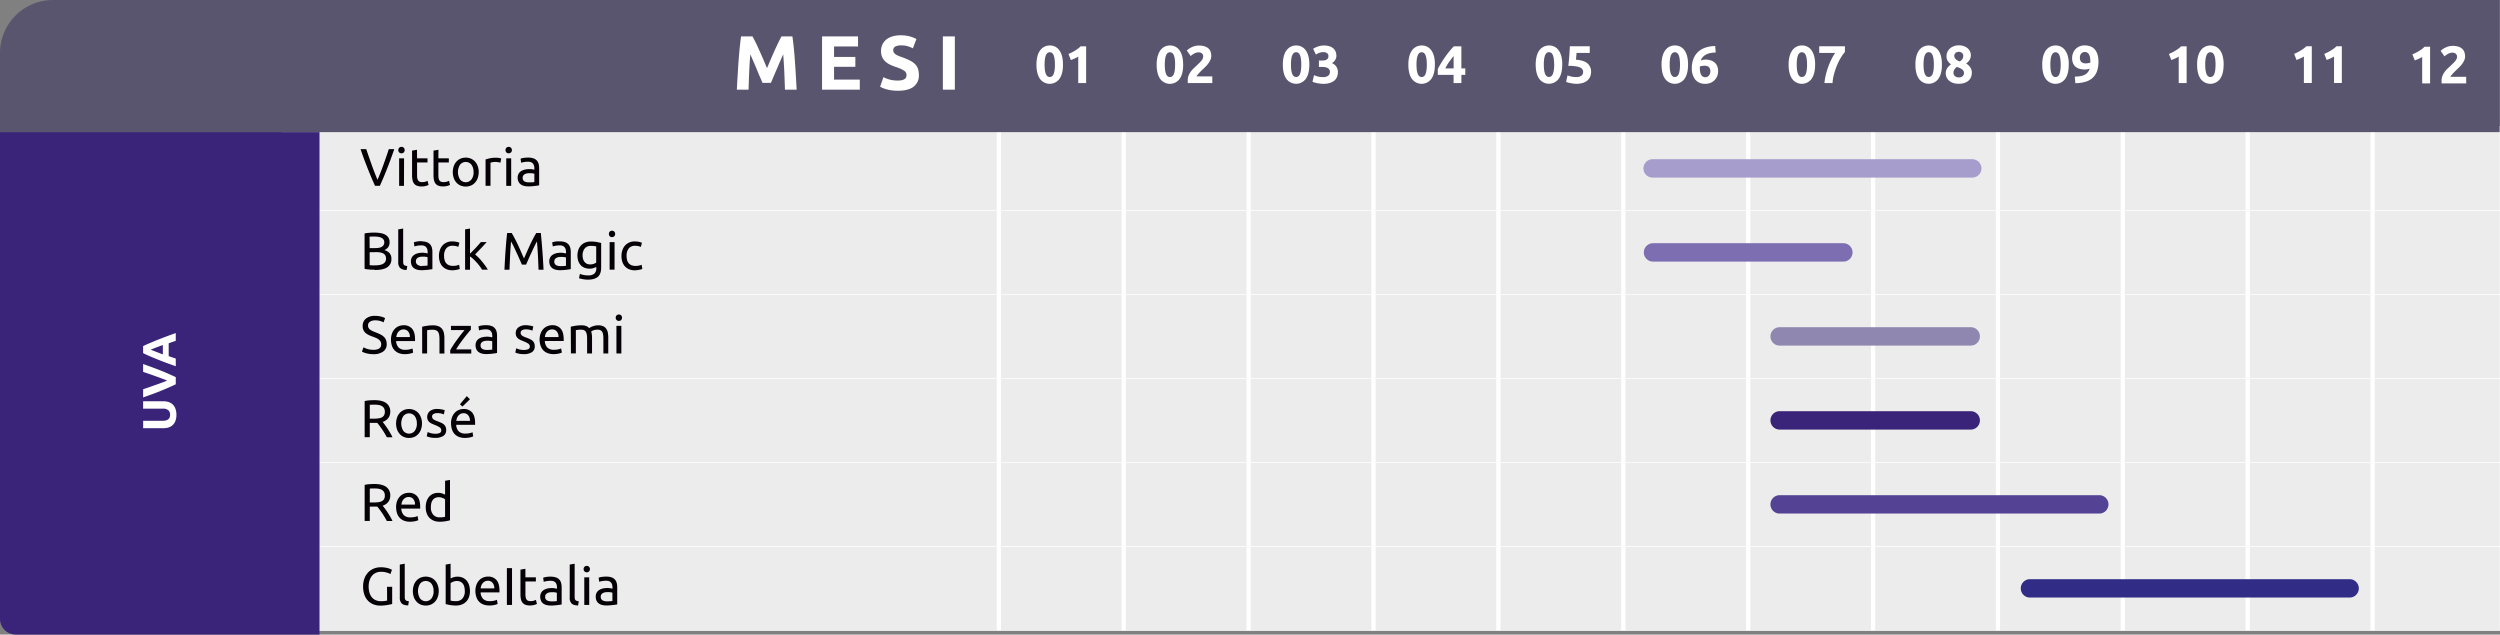
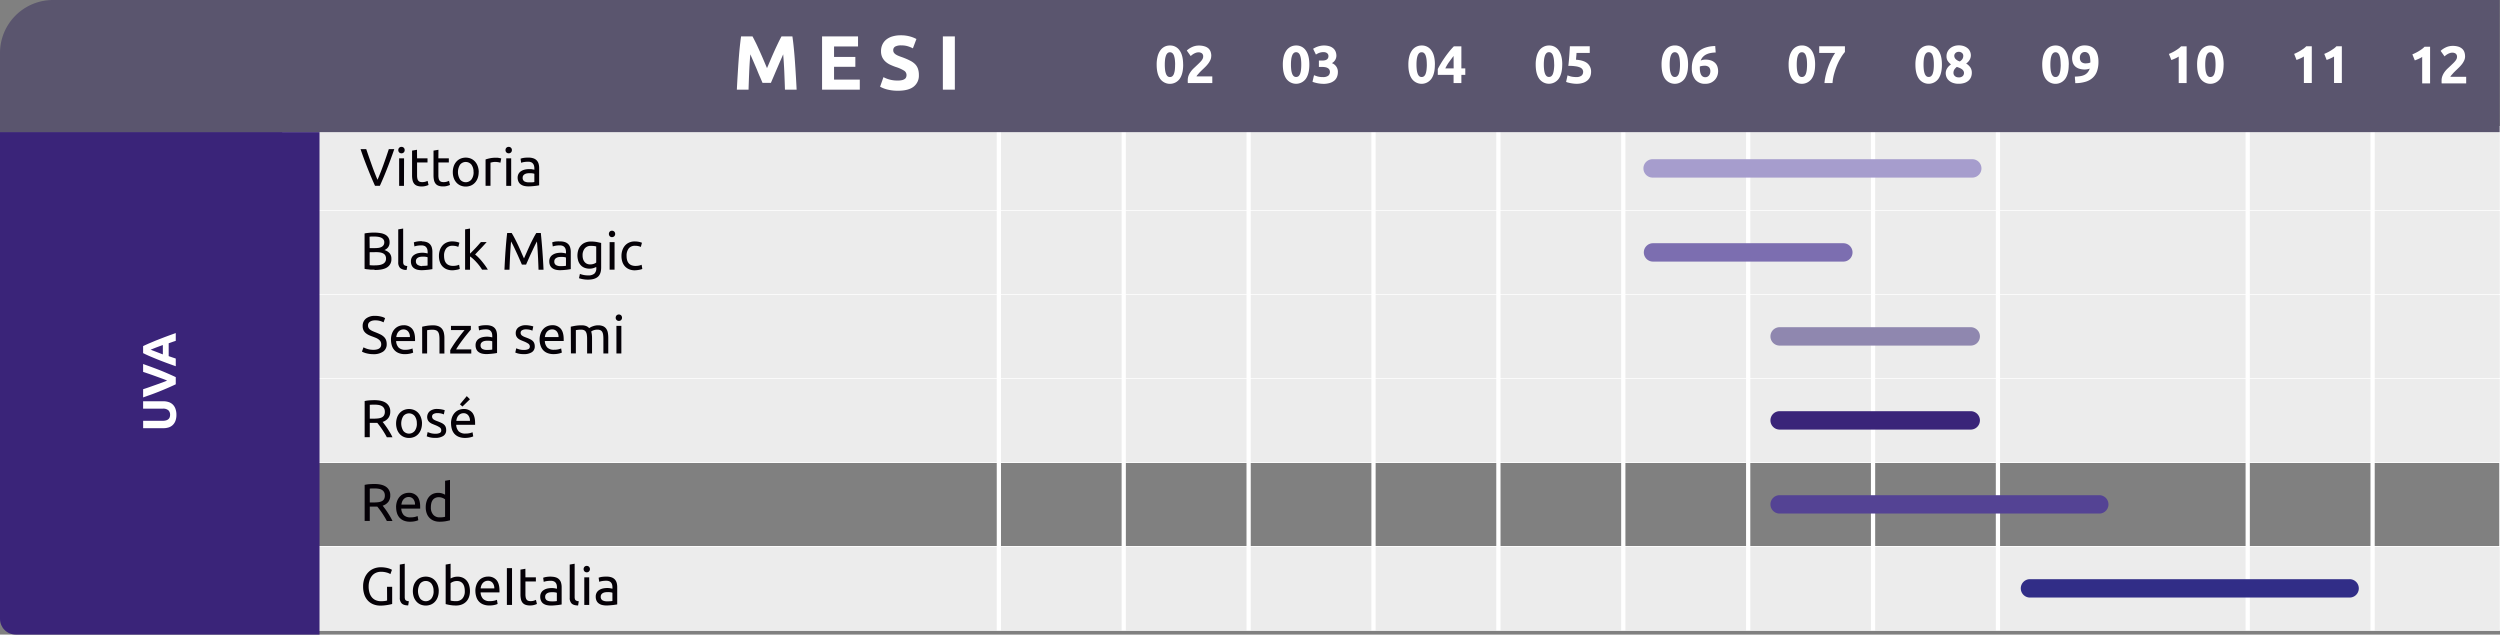
<svg xmlns="http://www.w3.org/2000/svg" viewBox="0 0 1603.44 407">
  <rect x="0" y="0" width="1603.44" height="407" fill="#808080" stroke="none" />
  <defs>
    <style>.cls-1,.cls-3{fill:none;}.cls-2{fill:#ececec;}.cls-3{stroke:#fff;stroke-miterlimit:22.93;stroke-width:0.48px;}.cls-4{fill:#040006;}.cls-5{fill:#fff;}.cls-6{fill:#a69dcd;}.cls-10,.cls-11,.cls-12,.cls-6,.cls-7,.cls-8,.cls-9{fill-rule:evenodd;}.cls-7{fill:#7c6eb0;}.cls-8{fill:#8f87af;}.cls-14,.cls-9{fill:#3a2479;}.cls-10{fill:#544394;}.cls-11{fill:#312d87;}.cls-12{fill:#5a556e;}.cls-13{clip-path:url(#clip-path);}</style>
    <clipPath id="clip-path">
      <path class="cls-1" d="M0,84.75H204.93a0,0,0,0,1,0,0V407a0,0,0,0,1,0,0H10.06A10.06,10.06,0,0,1,0,396.94V84.75A0,0,0,0,1,0,84.75Z" />
    </clipPath>
  </defs>
  <g id="Livello_2" data-name="Livello 2">
    <g id="Livello_1-2" data-name="Livello 1">
      <rect class="cls-2" x="181.36" y="350.43" width="1421.84" height="53.87" />
      <rect class="cls-3" x="181.36" y="350.43" width="1421.84" height="53.87" />
      <rect class="cls-2" x="181.36" y="81.07" width="1421.84" height="53.87" />
      <rect class="cls-3" x="181.36" y="81.07" width="1421.84" height="53.87" />
      <rect class="cls-2" x="181.36" y="134.94" width="1421.84" height="53.87" />
      <rect class="cls-3" x="181.36" y="134.94" width="1421.84" height="53.87" />
      <rect class="cls-2" x="181.36" y="188.81" width="1421.84" height="53.87" />
      <rect class="cls-3" x="181.36" y="188.81" width="1421.84" height="53.87" />
      <rect class="cls-2" x="181.36" y="242.69" width="1421.84" height="53.87" />
      <rect class="cls-3" x="181.36" y="242.69" width="1421.84" height="53.87" />
-       <rect class="cls-2" x="181.36" y="296.56" width="1421.84" height="53.87" />
      <rect class="cls-3" x="181.36" y="296.56" width="1421.84" height="53.87" />
      <path class="cls-4" d="M270.53,154.84a9.11,9.11,0,0,1,3.21.49,5.18,5.18,0,0,1,2.11,1.4,5.32,5.32,0,0,1,1.14,2.14,10.23,10.23,0,0,1,.34,2.74v11l-1.14.18c-.49.08-1,.16-1.65.23s-1.27.13-2,.18-1.42.09-2.12.09a11.38,11.38,0,0,1-2.76-.31,6.07,6.07,0,0,1-2.17-1,4.33,4.33,0,0,1-1.43-1.75,6.12,6.12,0,0,1-.51-2.62,5.09,5.09,0,0,1,.59-2.51,4.72,4.72,0,0,1,1.62-1.7,7.61,7.61,0,0,1,2.38-1,13.27,13.27,0,0,1,2.86-.3c.31,0,.64,0,1,.05s.67.08,1,.13l.8.16.48.1v-.88a7.36,7.36,0,0,0-.17-1.55,3.59,3.59,0,0,0-.62-1.36,3,3,0,0,0-1.2-1,4.72,4.72,0,0,0-2-.36,14.68,14.68,0,0,0-2.74.22,9.81,9.81,0,0,0-1.75.46l-.37-2.62a9.51,9.51,0,0,1,2-.53,17.58,17.58,0,0,1,3.09-.25m.27,15.85c.75,0,1.41,0,2-.06a8.52,8.52,0,0,0,1.45-.18v-5.27a3.91,3.91,0,0,0-1.11-.29,12.2,12.2,0,0,0-1.85-.12,11.48,11.48,0,0,0-1.51.1,4.57,4.57,0,0,0-1.47.43,3,3,0,0,0-1.1.88,2.29,2.29,0,0,0-.44,1.48,2.54,2.54,0,0,0,1.08,2.36A5.72,5.72,0,0,0,270.8,170.69Zm-10,2.61a6.07,6.07,0,0,1-4.15-1.25,5,5,0,0,1-1.22-3.71V147.12l3.16-.54v21.25a5.18,5.18,0,0,0,.13,1.29,1.86,1.86,0,0,0,.45.82,2,2,0,0,0,.81.46,9,9,0,0,0,1.26.25Zm-23.7-14h3.47a15.49,15.49,0,0,0,2.31-.17,5.76,5.76,0,0,0,1.89-.61,3.53,3.53,0,0,0,1.26-1.16,3.34,3.34,0,0,0,.45-1.8,3,3,0,0,0-.47-1.72,3.43,3.43,0,0,0-1.31-1.12,6.74,6.74,0,0,0-2-.63,12.88,12.88,0,0,0-2.38-.2c-.84,0-1.49,0-2,0s-.91.06-1.29.1Zm0,2.65v8.3l.88.07,1,.05h1.38a20.36,20.36,0,0,0,2.77-.18,7.8,7.8,0,0,0,2.29-.67,4,4,0,0,0,1.59-1.32,3.71,3.71,0,0,0,.59-2.15,4,4,0,0,0-.44-2,3.35,3.35,0,0,0-1.28-1.28,6.38,6.38,0,0,0-2-.68,15.54,15.54,0,0,0-2.58-.2Zm3.09,11.19c-.47,0-1,0-1.54,0s-1.11,0-1.67-.1-1.1-.1-1.65-.17a13.78,13.78,0,0,1-1.49-.27V149.74a13.78,13.78,0,0,1,1.49-.27c.55-.07,1.09-.13,1.65-.17s1.11-.08,1.65-.11l1.53,0a22,22,0,0,1,3.82.31,9.75,9.75,0,0,1,3.1,1,5.69,5.69,0,0,1,2.06,1.92,5.49,5.49,0,0,1,.74,2.93,5.23,5.23,0,0,1-.91,3.18,5.5,5.5,0,0,1-2.45,1.85,7.2,7.2,0,0,1,3.3,1.94,5.35,5.35,0,0,1,1.22,3.74,6,6,0,0,1-2.6,5.32Q245.89,173.17,240.23,173.17ZM339,101.09a9.09,9.09,0,0,1,3.21.5,5.06,5.06,0,0,1,2.11,1.39,5.32,5.32,0,0,1,1.14,2.14,10.23,10.23,0,0,1,.34,2.74v11l-1.14.19c-.49.08-1,.15-1.65.22s-1.27.13-2,.19-1.42.08-2.12.08a11.38,11.38,0,0,1-2.76-.31,6.06,6.06,0,0,1-2.17-1,4.43,4.43,0,0,1-1.43-1.76A6.07,6.07,0,0,1,332,114a5.1,5.1,0,0,1,.59-2.52,4.8,4.8,0,0,1,1.62-1.7,7.37,7.37,0,0,1,2.38-1,12.66,12.66,0,0,1,2.86-.31c.31,0,.64,0,1,0s.67.08,1,.14l.8.15.48.1V108a6.77,6.77,0,0,0-.18-1.55,3.43,3.43,0,0,0-.61-1.36,3,3,0,0,0-1.2-1,4.72,4.72,0,0,0-2-.36,15.58,15.58,0,0,0-2.74.22,9.57,9.57,0,0,0-1.75.46l-.37-2.62a9.64,9.64,0,0,1,2-.52A17.55,17.55,0,0,1,339,101.09Zm.27,15.85c.75,0,1.41,0,2,0a9.53,9.53,0,0,0,1.45-.19v-5.27a4.29,4.29,0,0,0-1.11-.29,12.2,12.2,0,0,0-1.85-.12,13.83,13.83,0,0,0-1.52.1,4.59,4.59,0,0,0-1.46.43,3.07,3.07,0,0,0-1.1.88,2.31,2.31,0,0,0-.45,1.48,2.57,2.57,0,0,0,1.09,2.37A5.7,5.7,0,0,0,339.22,116.94Zm-13-18.6a2.06,2.06,0,0,1-1.45-.56,2,2,0,0,1-.59-1.52,2,2,0,0,1,.59-1.51,2.06,2.06,0,0,1,1.45-.56,2,2,0,0,1,1.44.56,2,2,0,0,1,.6,1.51,2,2,0,0,1-.6,1.52A2,2,0,0,1,326.2,98.34Zm1.59,20.88h-3.16V101.53h3.16ZM318,101.16c.27,0,.58,0,.93,0s.7.08,1,.14.65.11.93.17a3.66,3.66,0,0,1,.63.15l-.54,2.75a12.8,12.8,0,0,0-1.24-.32,11.21,11.21,0,0,0-2.23-.19,8.6,8.6,0,0,0-1.75.19l-1.14.26v14.86h-3.16V102.28a20.79,20.79,0,0,1,2.79-.76A17.71,17.71,0,0,1,318,101.16Zm-14.29,9.22a7.59,7.59,0,0,0-1.34-4.75,4.69,4.69,0,0,0-7.31,0,9.07,9.07,0,0,0,0,9.49,4.69,4.69,0,0,0,7.31,0A7.58,7.58,0,0,0,303.75,110.38Zm3.3,0a11.1,11.1,0,0,1-.61,3.8,8.69,8.69,0,0,1-1.72,2.93,7.53,7.53,0,0,1-2.63,1.89,8.76,8.76,0,0,1-6.67,0,7.53,7.53,0,0,1-2.63-1.89,8.69,8.69,0,0,1-1.72-2.93,11.1,11.1,0,0,1-.61-3.8,11.22,11.22,0,0,1,.61-3.8,8.74,8.74,0,0,1,1.72-2.94,7.66,7.66,0,0,1,2.63-1.89,8.76,8.76,0,0,1,6.67,0,7.66,7.66,0,0,1,2.63,1.89,8.74,8.74,0,0,1,1.72,2.94A11.22,11.22,0,0,1,307.05,110.38Zm-25.84-8.85h6.7v2.66h-6.7v8.16a10.22,10.22,0,0,0,.2,2.19,3.24,3.24,0,0,0,.62,1.36,2.23,2.23,0,0,0,1,.7,4.75,4.75,0,0,0,1.43.2,6.87,6.87,0,0,0,2.3-.32L288,116l.61,2.62a11.11,11.11,0,0,1-1.67.59,9.38,9.38,0,0,1-2.72.36,8.13,8.13,0,0,1-3-.46,4.22,4.22,0,0,1-1.89-1.37,5.63,5.63,0,0,1-1-2.27,15.08,15.08,0,0,1-.28-3.11V96.6l3.16-.54Zm-13.67,0h6.7v2.66h-6.7v8.16a10.22,10.22,0,0,0,.2,2.19,3.24,3.24,0,0,0,.62,1.36,2.21,2.21,0,0,0,1,.7,4.63,4.63,0,0,0,1.42.2,6.87,6.87,0,0,0,2.3-.32l1.21-.46.61,2.62a11.11,11.11,0,0,1-1.67.59,9.38,9.38,0,0,1-2.72.36,8.13,8.13,0,0,1-3-.46,4.22,4.22,0,0,1-1.89-1.37,5.48,5.48,0,0,1-1-2.27,14.37,14.37,0,0,1-.29-3.11V96.6l3.16-.54Zm-10-3.19a2,2,0,0,1-1.44-.56,2,2,0,0,1-.6-1.52,2,2,0,0,1,.6-1.51,2,2,0,0,1,1.44-.56,2.06,2.06,0,0,1,1.45.56,2,2,0,0,1,.59,1.51,2,2,0,0,1-.59,1.52A2.06,2.06,0,0,1,257.54,98.34Zm1.6,20.88H256V101.53h3.16Zm-6.22-23.57c-.86,2.5-1.69,4.8-2.47,6.92s-1.55,4.13-2.29,6-1.49,3.72-2.23,5.46-1.49,3.45-2.26,5.15h-3.1q-1.15-2.55-2.26-5.15t-2.24-5.46q-1.14-2.86-2.33-6c-.79-2.12-1.61-4.42-2.45-6.92h3.64q1.83,5.37,3.6,10.34t3.64,9.32Q244,111,245.81,106t3.57-10.36Z" />
      <path class="cls-4" d="M301.41,256.08l-4.8,4.66-1.6-1.43,4.36-5.24Zm0,13.84a5.3,5.3,0,0,0-1.07-3.52,3.69,3.69,0,0,0-3-1.38,4.18,4.18,0,0,0-1.92.42,4.73,4.73,0,0,0-1.42,1.11,5.22,5.22,0,0,0-.9,1.56,8.07,8.07,0,0,0-.42,1.81Zm-12.14,1.73a11.4,11.4,0,0,1,.68-4.1,8.82,8.82,0,0,1,1.8-2.9,7.4,7.4,0,0,1,2.59-1.74,8.15,8.15,0,0,1,3-.58,6.84,6.84,0,0,1,5.48,2.23c1.26,1.49,1.9,3.75,1.9,6.79v.52a5.6,5.6,0,0,1,0,.6H292.6a6.49,6.49,0,0,0,1.6,4.18,5.86,5.86,0,0,0,4.35,1.43,11.78,11.78,0,0,0,2.81-.29,10,10,0,0,0,1.71-.56l.45,2.65a9.84,9.84,0,0,1-2,.65,14.76,14.76,0,0,1-3.28.34,10.47,10.47,0,0,1-4-.7,7.59,7.59,0,0,1-2.78-1.92,8,8,0,0,1-1.61-2.91A12.32,12.32,0,0,1,289.3,271.65Zm-10.06,6.53a6.21,6.21,0,0,0,2.87-.51A1.72,1.72,0,0,0,283,276a2.17,2.17,0,0,0-.91-1.84,15,15,0,0,0-3-1.53c-.68-.27-1.33-.55-2-.83a6.9,6.9,0,0,1-1.61-1,4.26,4.26,0,0,1-1.09-1.39,4.93,4.93,0,0,1,1.33-5.73,7.37,7.37,0,0,1,4.72-1.38,12.58,12.58,0,0,1,1.5.09c.5.05,1,.12,1.39.2s.81.17,1.14.26.59.17.77.24l-.58,2.72a7.26,7.26,0,0,0-1.6-.56,10,10,0,0,0-2.62-.29,4.86,4.86,0,0,0-2.31.52,1.75,1.75,0,0,0-1,1.65,2.15,2.15,0,0,0,.9,1.82,5,5,0,0,0,1.14.66c.45.21,1,.42,1.63.65.84.32,1.59.63,2.24.94a6.88,6.88,0,0,1,1.69,1.07,4.08,4.08,0,0,1,1.07,1.48,5.3,5.3,0,0,1,.37,2.12,4.23,4.23,0,0,1-1.82,3.71,9,9,0,0,1-5.18,1.26,13.2,13.2,0,0,1-3.68-.4,18.81,18.81,0,0,1-1.8-.59l.58-2.72c.36.14.94.34,1.73.61A10.12,10.12,0,0,0,279.24,278.18Zm-11.87-6.56a7.66,7.66,0,0,0-1.34-4.75,4.7,4.7,0,0,0-7.32,0,9.07,9.07,0,0,0,0,9.49,4.7,4.7,0,0,0,7.32,0A7.65,7.65,0,0,0,267.37,271.62Zm3.3,0a11.09,11.09,0,0,1-.62,3.8,8.67,8.67,0,0,1-1.71,2.93,7.53,7.53,0,0,1-2.64,1.89,8.73,8.73,0,0,1-6.66,0,7.53,7.53,0,0,1-2.64-1.89,8.51,8.51,0,0,1-1.71-2.93,11.92,11.92,0,0,1,0-7.59,8.51,8.51,0,0,1,1.71-2.95A7.64,7.64,0,0,1,259,263a8.61,8.61,0,0,1,6.66,0,7.64,7.64,0,0,1,2.64,1.88,8.67,8.67,0,0,1,1.71,2.95A11.12,11.12,0,0,1,270.67,271.62ZM240.4,259.55c-1.4,0-2.48,0-3.23.1v8.87h2.35a23.68,23.68,0,0,0,3.06-.17,7.11,7.11,0,0,0,2.3-.64,3.48,3.48,0,0,0,1.44-1.35,4.49,4.49,0,0,0,.51-2.29,4.35,4.35,0,0,0-.51-2.21,3.78,3.78,0,0,0-1.38-1.4,6,6,0,0,0-2-.71A14.15,14.15,0,0,0,240.4,259.55Zm5,11.05c.37.45.82,1,1.38,1.78s1.13,1.55,1.72,2.45,1.17,1.83,1.75,2.81a27.56,27.56,0,0,1,1.48,2.82h-3.61c-.45-.86-.94-1.74-1.48-2.62s-1.07-1.73-1.61-2.53-1.08-1.56-1.62-2.27-1-1.31-1.44-1.83q-.45,0-.9,0h-3.9v9.22h-3.29V257.23a19.12,19.12,0,0,1,3.11-.46c1.14-.08,2.19-.12,3.14-.12q5,0,7.57,1.88a6.41,6.41,0,0,1,2.6,5.57,6.49,6.49,0,0,1-1.24,4A7.33,7.33,0,0,1,245.4,270.6Zm151.52-64.77a2,2,0,0,1-1.44-.56,2.2,2.2,0,0,1,0-3,2.12,2.12,0,0,1,2.89,0,2.23,2.23,0,0,1,0,3A2,2,0,0,1,396.92,205.83Zm1.6,20.88h-3.16V209h3.16Zm-32.44-17.17c.73-.18,1.69-.38,2.88-.58a25,25,0,0,1,4.13-.31,7.87,7.87,0,0,1,2.85.46,5,5,0,0,1,1.94,1.35,8.68,8.68,0,0,1,.75-.48,8.36,8.36,0,0,1,1.26-.59,11.21,11.21,0,0,1,1.66-.51,8.33,8.33,0,0,1,2-.23,7.94,7.94,0,0,1,3.33.6,4.86,4.86,0,0,1,2,1.68,6.55,6.55,0,0,1,1,2.59,19.37,19.37,0,0,1,.25,3.26v9.93H387v-9.25a20.48,20.48,0,0,0-.15-2.68,5.27,5.27,0,0,0-.58-1.88,2.67,2.67,0,0,0-1.16-1.1,4.23,4.23,0,0,0-1.88-.36,6.87,6.87,0,0,0-2.64.43,5.31,5.31,0,0,0-1.41.76,11.84,11.84,0,0,1,.41,1.94,17.4,17.4,0,0,1,.13,2.21v9.93h-3.16v-9.25a18.57,18.57,0,0,0-.17-2.68,5.48,5.48,0,0,0-.59-1.88,2.73,2.73,0,0,0-1.16-1.1,4.18,4.18,0,0,0-1.85-.36c-.32,0-.66,0-1,0l-1,.08-.9.12-.55.1v14.93h-3.16Zm-7.85,6.63a5.36,5.36,0,0,0-1.07-3.52,3.69,3.69,0,0,0-3.05-1.38,4.11,4.11,0,0,0-1.92.43,4.63,4.63,0,0,0-1.41,1.1,5.4,5.4,0,0,0-.9,1.57,7.13,7.13,0,0,0-.42,1.8Zm-12.14,1.73a11.09,11.09,0,0,1,.68-4.09,8.46,8.46,0,0,1,1.8-2.91,7.4,7.4,0,0,1,2.59-1.74,8.14,8.14,0,0,1,3-.57,6.81,6.81,0,0,1,5.47,2.22q1.9,2.24,1.91,6.79v.52a3.7,3.7,0,0,1,0,.6h-12.1a6.42,6.42,0,0,0,1.6,4.18,5.84,5.84,0,0,0,4.35,1.43,11.69,11.69,0,0,0,2.8-.29,10.18,10.18,0,0,0,1.72-.56l.44,2.65a9.13,9.13,0,0,1-2,.65,14.76,14.76,0,0,1-3.28.34,10.33,10.33,0,0,1-4-.7,7.4,7.4,0,0,1-2.77-1.92,8,8,0,0,1-1.61-2.91A12,12,0,0,1,346.09,217.9ZM336,224.43a6.25,6.25,0,0,0,2.88-.51,1.72,1.72,0,0,0,.93-1.63,2.17,2.17,0,0,0-.92-1.84,14.9,14.9,0,0,0-3-1.53c-.68-.27-1.34-.55-2-.83a6.88,6.88,0,0,1-1.61-1,4.27,4.27,0,0,1-1.09-1.4,4.45,4.45,0,0,1-.41-2,4.53,4.53,0,0,1,1.73-3.73,7.48,7.48,0,0,1,4.73-1.37c.5,0,1,0,1.5.08s1,.13,1.39.21.81.16,1.14.25.58.17.77.24l-.58,2.72a8.06,8.06,0,0,0-1.6-.56,10.47,10.47,0,0,0-2.62-.29,4.75,4.75,0,0,0-2.31.53,1.74,1.74,0,0,0-1,1.65,2.11,2.11,0,0,0,.9,1.81,6,6,0,0,0,1.14.67c.46.2,1,.42,1.63.64.84.32,1.59.63,2.25.94a6.63,6.63,0,0,1,1.68,1.07,4.05,4.05,0,0,1,1.07,1.48,5.36,5.36,0,0,1,.38,2.12,4.22,4.22,0,0,1-1.82,3.71,9,9,0,0,1-5.19,1.26,13.57,13.57,0,0,1-3.67-.39,18,18,0,0,1-1.8-.6l.58-2.72c.36.14.94.34,1.73.61A9.76,9.76,0,0,0,336,224.43Zm-24-15.84a9.11,9.11,0,0,1,3.21.49,5.23,5.23,0,0,1,2.11,1.39,5.36,5.36,0,0,1,1.14,2.15,10.57,10.57,0,0,1,.34,2.73V226.4l-1.14.19c-.49.08-1,.15-1.65.22s-1.28.13-2,.19-1.42.09-2.13.09a11.87,11.87,0,0,1-2.75-.31,6.38,6.38,0,0,1-2.18-1,4.46,4.46,0,0,1-1.42-1.75,6.15,6.15,0,0,1-.51-2.62,5,5,0,0,1,.59-2.52,4.8,4.8,0,0,1,1.62-1.7,7.6,7.6,0,0,1,2.38-.95,13.18,13.18,0,0,1,2.85-.3,8.42,8.42,0,0,1,1,.05c.34,0,.66.08,1,.13l.8.15.47.11v-.89a6.67,6.67,0,0,0-.17-1.54,3.37,3.37,0,0,0-.61-1.36,3.08,3.08,0,0,0-1.21-1,4.86,4.86,0,0,0-2-.35,14.64,14.64,0,0,0-2.73.22,8.82,8.82,0,0,0-1.75.46l-.38-2.62a9.86,9.86,0,0,1,2-.53A17.78,17.78,0,0,1,312,208.59Zm.27,15.84c.75,0,1.41,0,2-.05a7.31,7.31,0,0,0,1.44-.19v-5.27a3.79,3.79,0,0,0-1.1-.28,12.2,12.2,0,0,0-1.85-.12,11.62,11.62,0,0,0-1.52.1,4.85,4.85,0,0,0-1.46.42,3.09,3.09,0,0,0-1.1.89,2.27,2.27,0,0,0-.45,1.48,2.55,2.55,0,0,0,1.09,2.36A5.7,5.7,0,0,0,312.29,224.43Zm-10.27-13c-.48.52-1.11,1.26-1.89,2.21s-1.62,2-2.51,3.16-1.8,2.37-2.69,3.64-1.68,2.48-2.36,3.64h9.72v2.65h-13.5V224.6c.54-1,1.21-2.09,2-3.3s1.62-2.39,2.5-3.58,1.72-2.32,2.55-3.37,1.54-1.94,2.16-2.67h-8.74V209H302Zm-31.25-1.87c.72-.18,1.69-.38,2.89-.58a25.37,25.37,0,0,1,4.15-.31,8.9,8.9,0,0,1,3.5.6,5.5,5.5,0,0,1,2.23,1.67,6.55,6.55,0,0,1,1.17,2.56,14.74,14.74,0,0,1,.34,3.3v9.93h-3.16v-9.25a15.77,15.77,0,0,0-.22-2.79,4.78,4.78,0,0,0-.73-1.87,2.92,2.92,0,0,0-1.36-1,5.88,5.88,0,0,0-2.11-.33c-.34,0-.69,0-1.06,0l-1,.08-.89.12-.56.1v14.93h-3.16Zm-7.86,6.63a5.25,5.25,0,0,0-1.07-3.52,3.67,3.67,0,0,0-3-1.38,4.06,4.06,0,0,0-1.92.43,4.4,4.4,0,0,0-1.41,1.1,5,5,0,0,0-.9,1.57,7.61,7.61,0,0,0-.43,1.8Zm-12.13,1.73a11.09,11.09,0,0,1,.68-4.09,8.46,8.46,0,0,1,1.8-2.91,7.45,7.45,0,0,1,2.58-1.74,8.18,8.18,0,0,1,3-.57,6.83,6.83,0,0,1,5.48,2.22q1.9,2.24,1.9,6.79v.52a5.47,5.47,0,0,1,0,.6H254.07a6.47,6.47,0,0,0,1.6,4.18,5.86,5.86,0,0,0,4.35,1.43,11.72,11.72,0,0,0,2.81-.29,10.18,10.18,0,0,0,1.72-.56l.44,2.65a9.32,9.32,0,0,1-2,.65,14.85,14.85,0,0,1-3.29.34,10.28,10.28,0,0,1-4-.7,7.32,7.32,0,0,1-2.77-1.92,7.82,7.82,0,0,1-1.62-2.91A12.33,12.33,0,0,1,250.78,217.9Zm-11.43,6.46c3.45,0,5.17-1.17,5.17-3.53a3.54,3.54,0,0,0-.46-1.86,4.44,4.44,0,0,0-1.24-1.32,8.24,8.24,0,0,0-1.79-1c-.67-.27-1.37-.54-2.12-.82a21.61,21.61,0,0,1-2.45-1,8.56,8.56,0,0,1-2-1.33,5.66,5.66,0,0,1-1.34-1.82,6,6,0,0,1-.49-2.55,5.87,5.87,0,0,1,2.11-4.82,8.85,8.85,0,0,1,5.81-1.74,15.15,15.15,0,0,1,3.89.46,9,9,0,0,1,2.57,1L246,206.75a10,10,0,0,0-2.13-.87,11.51,11.51,0,0,0-3.28-.42,7.68,7.68,0,0,0-1.77.2,4.75,4.75,0,0,0-1.43.61,3.21,3.21,0,0,0-1,1,3,3,0,0,0-.35,1.48,3.16,3.16,0,0,0,.37,1.6,3.68,3.68,0,0,0,1.06,1.14,8.73,8.73,0,0,0,1.58.9c.6.27,1.26.54,2,.82,1,.4,1.95.81,2.8,1.22a9.32,9.32,0,0,1,2.21,1.46,5.82,5.82,0,0,1,1.45,2,7.14,7.14,0,0,1,.51,2.84,5.56,5.56,0,0,1-2.26,4.76,10.55,10.55,0,0,1-6.38,1.67,15.73,15.73,0,0,1-2.57-.19,18.07,18.07,0,0,1-2.09-.44,12.53,12.53,0,0,1-1.58-.54c-.44-.19-.79-.36-1-.5l1-2.72a13.9,13.9,0,0,0,2.38,1A12.34,12.34,0,0,0,239.35,224.36Zm167.94-51a9.47,9.47,0,0,1-3.75-.68,7.5,7.5,0,0,1-2.72-1.9,7.88,7.88,0,0,1-1.65-2.91,11.81,11.81,0,0,1-.55-3.72,11.16,11.16,0,0,1,.6-3.74,8.81,8.81,0,0,1,1.68-2.95,7.64,7.64,0,0,1,2.67-1.93,8.58,8.58,0,0,1,3.52-.7,14.7,14.7,0,0,1,2.38.2,11,11,0,0,1,2.28.65l-.72,2.69a7.42,7.42,0,0,0-1.65-.55,9.63,9.63,0,0,0-2-.2,5,5,0,0,0-4.07,1.66,7.37,7.37,0,0,0-1.41,4.87,10.28,10.28,0,0,0,.32,2.62,5.59,5.59,0,0,0,1,2,4.56,4.56,0,0,0,1.79,1.3,6.76,6.76,0,0,0,2.65.46,10.6,10.6,0,0,0,2.28-.23,7.89,7.89,0,0,0,1.6-.52l.44,2.66a3.34,3.34,0,0,1-.78.32,11.83,11.83,0,0,1-1.16.27q-.65.12-1.38.21A13.63,13.63,0,0,1,407.29,173.37Zm-14.72-21.28a2,2,0,0,1-1.45-.57,2.23,2.23,0,0,1,0-3,2,2,0,0,1,1.45-.56,2,2,0,0,1,2,2.07,2,2,0,0,1-.6,1.51A2,2,0,0,1,392.57,152.09Zm1.6,20.87H391V155.28h3.17ZM382.4,158.07a10.65,10.65,0,0,0-1.27-.26,17.42,17.42,0,0,0-2.16-.11,4.81,4.81,0,0,0-3.93,1.66,6.72,6.72,0,0,0-1.38,4.42,7.78,7.78,0,0,0,.39,2.62,5.11,5.11,0,0,0,1.06,1.8,4.1,4.1,0,0,0,1.53,1.06,5,5,0,0,0,1.78.34,7.19,7.19,0,0,0,2.32-.36,5.7,5.7,0,0,0,1.66-.83Zm0,13.13a8.73,8.73,0,0,1-1.58.69,7.92,7.92,0,0,1-2.74.43,8.77,8.77,0,0,1-3-.51,6.58,6.58,0,0,1-2.47-1.58,7.66,7.66,0,0,1-1.66-2.67,11.58,11.58,0,0,1,0-7.36,7.88,7.88,0,0,1,1.69-2.79,7.49,7.49,0,0,1,2.7-1.84,9.39,9.39,0,0,1,3.6-.66,20.72,20.72,0,0,1,3.86.32c1.1.22,2,.41,2.77.6V171.6c0,2.72-.7,4.7-2.1,5.92s-3.54,1.84-6.4,1.84a16.52,16.52,0,0,1-3.14-.28,17.83,17.83,0,0,1-2.57-.64l.58-2.76a15.21,15.21,0,0,0,2.33.67,14.11,14.11,0,0,0,2.87.29,6,6,0,0,0,4.06-1.13,4.56,4.56,0,0,0,1.25-3.57Zm-23.13-16.36a9.2,9.2,0,0,1,3.22.49,5.32,5.32,0,0,1,2.11,1.4,5.19,5.19,0,0,1,1.13,2.14,10.22,10.22,0,0,1,.35,2.74v11l-1.15.18c-.48.08-1,.16-1.64.23s-1.28.13-2,.18-1.43.09-2.13.09a11.29,11.29,0,0,1-2.75-.31,6.12,6.12,0,0,1-2.18-1,4.41,4.41,0,0,1-1.43-1.75,6.12,6.12,0,0,1-.51-2.62,5,5,0,0,1,.6-2.51,4.69,4.69,0,0,1,1.61-1.7,7.71,7.71,0,0,1,2.38-1,13.27,13.27,0,0,1,2.86-.3c.32,0,.65,0,1,.05s.66.08,1,.13l.8.16.48.1v-.88a7.36,7.36,0,0,0-.17-1.55,3.58,3.58,0,0,0-.61-1.36,3.13,3.13,0,0,0-1.21-1,4.69,4.69,0,0,0-2-.36,14.64,14.64,0,0,0-2.73.22,9.73,9.73,0,0,0-1.76.46l-.37-2.62a9.86,9.86,0,0,1,2-.53A17.58,17.58,0,0,1,359.31,154.84Zm.28,15.85c.74,0,1.41,0,2-.06a8.52,8.52,0,0,0,1.45-.18v-5.27a3.92,3.92,0,0,0-1.1-.29,12.25,12.25,0,0,0-1.86-.12,11.59,11.59,0,0,0-1.51.1,4.59,4.59,0,0,0-1.46.43,3,3,0,0,0-1.11.88,2.35,2.35,0,0,0-.44,1.48,2.53,2.53,0,0,0,1.09,2.36A5.67,5.67,0,0,0,359.59,170.69Zm-24.83-1c-.23-.54-.53-1.24-.9-2.08s-.78-1.74-1.21-2.72-.89-2-1.37-3L329.9,159c-.43-.92-.83-1.74-1.21-2.46s-.67-1.29-.9-1.67q-.37,4-.61,8.69t-.41,9.43h-3.23c.09-2,.19-4.09.31-6.17s.24-4.11.39-6.12.3-4,.47-5.87.36-3.7.57-5.4h2.88q.93,1.5,2,3.54t2.11,4.26c.7,1.49,1.38,3,2,4.46s1.25,2.84,1.8,4.06l1.8-4.06c.66-1.49,1.34-3,2-4.46s1.41-2.9,2.11-4.26,1.36-2.54,2-3.54h2.89q1.16,11.39,1.74,23.56H345.4q-.16-4.76-.4-9.43t-.62-8.69c-.22.38-.52.94-.9,1.67s-.77,1.54-1.2,2.46l-1.38,2.93q-.73,1.54-1.38,3l-1.2,2.72c-.38.84-.68,1.54-.91,2.08Zm-30-6.46a21.15,21.15,0,0,1,2.16,1.94c.76.77,1.51,1.6,2.24,2.5s1.44,1.8,2.1,2.72a30.21,30.21,0,0,1,1.66,2.56h-3.7q-.72-1.19-1.65-2.43c-.63-.83-1.28-1.62-2-2.38a27.3,27.3,0,0,0-2.07-2.09,19.46,19.46,0,0,0-2-1.6V173h-3.16V147.12l3.16-.54v16.11c.54-.54,1.15-1.14,1.8-1.8s1.31-1.32,1.94-2,1.24-1.34,1.8-2,1.06-1.17,1.47-1.65h3.7l-1.7,1.87c-.61.68-1.24,1.37-1.9,2.06l-2,2.07Zm-14.52,10.13a9.52,9.52,0,0,1-3.76-.68,7.67,7.67,0,0,1-2.72-1.9,8,8,0,0,1-1.64-2.91,11.81,11.81,0,0,1-.55-3.72,11.42,11.42,0,0,1,.59-3.74,8.83,8.83,0,0,1,1.69-2.95,7.46,7.46,0,0,1,2.67-1.93,8.54,8.54,0,0,1,3.52-.7,14.7,14.7,0,0,1,2.38.2,11,11,0,0,1,2.28.65l-.72,2.69a7.42,7.42,0,0,0-1.65-.55,9.66,9.66,0,0,0-2-.2,5,5,0,0,0-4.06,1.66,7.37,7.37,0,0,0-1.41,4.87,10.28,10.28,0,0,0,.32,2.62,5.59,5.59,0,0,0,1,2,4.56,4.56,0,0,0,1.79,1.3,6.73,6.73,0,0,0,2.65.46,10.6,10.6,0,0,0,2.28-.23,7.89,7.89,0,0,0,1.6-.52l.44,2.66a3.34,3.34,0,0,1-.78.32,11.83,11.83,0,0,1-1.16.27q-.65.12-1.38.21A13.63,13.63,0,0,1,290.25,173.37Z" />
      <path class="cls-4" d="M389.07,369.83a9.11,9.11,0,0,1,3.21.49,5.15,5.15,0,0,1,2.11,1.4,5.32,5.32,0,0,1,1.14,2.14,10.21,10.21,0,0,1,.34,2.73v11.06l-1.14.18c-.49.08-1,.16-1.65.22s-1.27.13-2,.19-1.42.09-2.12.09a11.89,11.89,0,0,1-2.76-.31,6.07,6.07,0,0,1-2.17-1,4.33,4.33,0,0,1-1.43-1.75,6.15,6.15,0,0,1-.51-2.62,5.09,5.09,0,0,1,.59-2.51,4.72,4.72,0,0,1,1.62-1.7,7.38,7.38,0,0,1,2.38-1,13.24,13.24,0,0,1,2.85-.3,8.42,8.42,0,0,1,1,.05c.34,0,.66.08,1,.13l.8.16.48.1v-.88a6.7,6.7,0,0,0-.18-1.55,3.37,3.37,0,0,0-.61-1.36,2.94,2.94,0,0,0-1.2-.95,4.72,4.72,0,0,0-2-.36,14.68,14.68,0,0,0-2.74.22,9.57,9.57,0,0,0-1.75.46l-.38-2.62a9.86,9.86,0,0,1,2-.53A17.78,17.78,0,0,1,389.07,369.83Zm.27,15.84c.75,0,1.41,0,2-.05a8.52,8.52,0,0,0,1.45-.18v-5.27a3.91,3.91,0,0,0-1.11-.29,12.2,12.2,0,0,0-1.85-.12,11.74,11.74,0,0,0-1.52.1,4.85,4.85,0,0,0-1.46.42,3.09,3.09,0,0,0-1.1.89,2.29,2.29,0,0,0-.45,1.48,2.55,2.55,0,0,0,1.09,2.36A5.7,5.7,0,0,0,389.34,385.67Zm-13-18.6a2,2,0,0,1-1.45-.56,2.23,2.23,0,0,1,0-3,2,2,0,0,1,1.45-.56,2,2,0,0,1,1.44.56,2.2,2.2,0,0,1,0,3A2,2,0,0,1,376.32,367.07ZM377.91,388h-3.16V370.27h3.16Zm-7.14.34q-2.92-.06-4.14-1.26a4.93,4.93,0,0,1-1.23-3.7V362.11l3.17-.55v21.26a5.18,5.18,0,0,0,.13,1.29,1.85,1.85,0,0,0,.44.82,2.09,2.09,0,0,0,.82.46,9,9,0,0,0,1.26.25Zm-17.34-18.46a9.2,9.2,0,0,1,3.22.49,5,5,0,0,1,3.24,3.54,10.21,10.21,0,0,1,.34,2.73v11.06l-1.14.18c-.48.08-1,.16-1.65.22s-1.27.13-2,.19-1.43.09-2.13.09a11.81,11.81,0,0,1-2.75-.31,6.12,6.12,0,0,1-2.18-1A4.41,4.41,0,0,1,347,385.3a6.15,6.15,0,0,1-.51-2.62,5,5,0,0,1,.6-2.51,4.61,4.61,0,0,1,1.61-1.7,7.47,7.47,0,0,1,2.38-1,13.27,13.27,0,0,1,2.86-.3,8.42,8.42,0,0,1,1,.05c.33,0,.66.08,1,.13l.8.16.48.1v-.88a7.29,7.29,0,0,0-.17-1.55,3.51,3.51,0,0,0-.61-1.36,3,3,0,0,0-1.21-.95,4.69,4.69,0,0,0-2-.36,14.83,14.83,0,0,0-2.74.22,9.81,9.81,0,0,0-1.75.46l-.37-2.62a9.86,9.86,0,0,1,2-.53A17.58,17.58,0,0,1,353.43,369.83Zm.27,15.84c.75,0,1.42,0,2-.05a8.52,8.52,0,0,0,1.45-.18v-5.27a3.91,3.91,0,0,0-1.11-.29,12.1,12.1,0,0,0-1.85-.12,11.48,11.48,0,0,0-1.51.1,4.85,4.85,0,0,0-1.46.42,3.13,3.13,0,0,0-1.11.89,2.35,2.35,0,0,0-.44,1.48,2.53,2.53,0,0,0,1.09,2.36A5.66,5.66,0,0,0,353.7,385.67ZM337,370.27h6.7v2.65H337v8.16a10.25,10.25,0,0,0,.2,2.2,3.3,3.3,0,0,0,.62,1.36,2.14,2.14,0,0,0,1,.69,4.44,4.44,0,0,0,1.43.21,6.59,6.59,0,0,0,2.3-.33l1.2-.45.62,2.61a12.07,12.07,0,0,1-1.67.6,9.38,9.38,0,0,1-2.72.36,8.34,8.34,0,0,1-3-.46,4.31,4.31,0,0,1-1.89-1.38,5.52,5.52,0,0,1-1-2.26,15.14,15.14,0,0,1-.28-3.11V365.34l3.16-.54Zm-11.9-5.88h3.3V388h-3.3Zm-8.06,13a5.36,5.36,0,0,0-1.07-3.52,3.69,3.69,0,0,0-3.05-1.38,4.24,4.24,0,0,0-1.92.43,4.63,4.63,0,0,0-1.41,1.1,5.4,5.4,0,0,0-.9,1.57,7.59,7.59,0,0,0-.42,1.8Zm-12.14,1.74a11.15,11.15,0,0,1,.68-4.1,8.46,8.46,0,0,1,1.8-2.91,7.24,7.24,0,0,1,2.59-1.73,8,8,0,0,1,3-.58,6.78,6.78,0,0,1,5.47,2.23q1.9,2.22,1.91,6.78v.53a3.65,3.65,0,0,1,0,.59h-12.1a6.42,6.42,0,0,0,1.6,4.18,5.82,5.82,0,0,0,4.35,1.43,11.69,11.69,0,0,0,2.8-.29,9.88,9.88,0,0,0,1.72-.56l.44,2.65a9.13,9.13,0,0,1-2,.65,14.19,14.19,0,0,1-3.28.34,10.33,10.33,0,0,1-4-.7,7.4,7.4,0,0,1-2.77-1.92,7.79,7.79,0,0,1-1.61-2.91A12.3,12.3,0,0,1,304.91,379.15ZM289,385.2a10.57,10.57,0,0,0,1.34.25,16.22,16.22,0,0,0,2.16.12,5.25,5.25,0,0,0,4.08-1.68,6.86,6.86,0,0,0,1.53-4.78,11.46,11.46,0,0,0-.27-2.55,5.92,5.92,0,0,0-.88-2.06,4.43,4.43,0,0,0-1.58-1.36,5.1,5.1,0,0,0-2.33-.49,6.39,6.39,0,0,0-2.39.44A6.72,6.72,0,0,0,289,374Zm0-14.15a8.56,8.56,0,0,1,1.75-.78,8.24,8.24,0,0,1,2.7-.41,8.11,8.11,0,0,1,3.39.68,7.13,7.13,0,0,1,2.5,1.91,8.31,8.31,0,0,1,1.54,2.92,12.61,12.61,0,0,1,.53,3.74,11.12,11.12,0,0,1-.63,3.86,8.15,8.15,0,0,1-1.78,2.91,7.87,7.87,0,0,1-2.79,1.83,9.92,9.92,0,0,1-3.67.65,21.59,21.59,0,0,1-3.91-.31,27,27,0,0,1-2.79-.61V362.11l3.16-.55Zm-10.92,8.06a7.56,7.56,0,0,0-1.34-4.74,4.69,4.69,0,0,0-7.31,0,9.05,9.05,0,0,0,0,9.48,4.68,4.68,0,0,0,7.31,0A7.54,7.54,0,0,0,278.11,379.11Zm3.3,0a11.12,11.12,0,0,1-.61,3.81,8.65,8.65,0,0,1-1.72,2.92,7.41,7.41,0,0,1-2.63,1.89,8.76,8.76,0,0,1-6.67,0,7.41,7.41,0,0,1-2.63-1.89,8.65,8.65,0,0,1-1.72-2.92,12.14,12.14,0,0,1,0-7.6,8.55,8.55,0,0,1,1.72-2.94,7.41,7.41,0,0,1,2.63-1.89,8.76,8.76,0,0,1,6.67,0,7.41,7.41,0,0,1,2.63,1.89,8.55,8.55,0,0,1,1.72,2.94A11.16,11.16,0,0,1,281.41,379.11Zm-19.58,9.18c-1.95,0-3.34-.46-4.15-1.26a4.93,4.93,0,0,1-1.23-3.7V362.11l3.17-.55v21.26a5.18,5.18,0,0,0,.13,1.29,1.85,1.85,0,0,0,.44.82,2.09,2.09,0,0,0,.82.46,9,9,0,0,0,1.26.25Zm-13.57-11.93h3.3v11a9.48,9.48,0,0,1-1.18.31c-.51.11-1.09.23-1.76.34s-1.4.21-2.2.29a24,24,0,0,1-2.41.12,11.93,11.93,0,0,1-4.52-.82,9.68,9.68,0,0,1-3.51-2.38,10.73,10.73,0,0,1-2.26-3.84,15.85,15.85,0,0,1-.8-5.24,14.3,14.3,0,0,1,.9-5.25,11.37,11.37,0,0,1,2.44-3.86,10.21,10.21,0,0,1,3.58-2.38,11.92,11.92,0,0,1,4.41-.82,17.24,17.24,0,0,1,2.84.21,15.87,15.87,0,0,1,2.12.47,10.68,10.68,0,0,1,1.45.55,6.81,6.81,0,0,1,.76.41l-1,2.75a8.84,8.84,0,0,0-2.62-1.07,13.34,13.34,0,0,0-3.33-.43,8.1,8.1,0,0,0-3.28.65,6.76,6.76,0,0,0-2.52,1.87,9,9,0,0,0-1.62,3,12.57,12.57,0,0,0-.58,3.92,13.9,13.9,0,0,0,.5,3.84,8.43,8.43,0,0,0,1.49,3,6.73,6.73,0,0,0,2.49,1.92,8.31,8.31,0,0,0,3.48.68,16.78,16.78,0,0,0,2.43-.15,11.23,11.23,0,0,0,1.45-.29Zm37.23-68,3.16-.54V333.7c-.72.2-1.65.4-2.78.61a22.78,22.78,0,0,1-3.91.3,10,10,0,0,1-3.68-.64,7.76,7.76,0,0,1-4.57-4.75,11.12,11.12,0,0,1-.63-3.86,12.66,12.66,0,0,1,.53-3.74,8.57,8.57,0,0,1,1.54-2.92,7.23,7.23,0,0,1,2.5-1.91,8.11,8.11,0,0,1,3.39-.68,8.24,8.24,0,0,1,2.7.41,8.86,8.86,0,0,1,1.75.78Zm0,11.9a6.86,6.86,0,0,0-1.66-.92,6.38,6.38,0,0,0-2.38-.44,5,5,0,0,0-2.33.5,4.28,4.28,0,0,0-1.59,1.36,5.79,5.79,0,0,0-.88,2.05,11.59,11.59,0,0,0-.27,2.55,6.85,6.85,0,0,0,1.53,4.78,5.25,5.25,0,0,0,4.08,1.68,16.43,16.43,0,0,0,2.16-.11,9.94,9.94,0,0,0,1.34-.26Zm-19.28,3.4a5.32,5.32,0,0,0-1.07-3.52,3.71,3.71,0,0,0-3-1.37,4.18,4.18,0,0,0-1.92.42,4.58,4.58,0,0,0-1.42,1.11,5.22,5.22,0,0,0-.9,1.56,8.11,8.11,0,0,0-.42,1.8Zm-12.14,1.74a11.36,11.36,0,0,1,.68-4.1,8.77,8.77,0,0,1,1.8-2.91,7.24,7.24,0,0,1,2.59-1.73,8,8,0,0,1,3-.58,6.8,6.8,0,0,1,5.48,2.23q1.9,2.22,1.9,6.78v.53a5.41,5.41,0,0,1,0,.59H257.37a6.52,6.52,0,0,0,1.6,4.19,5.86,5.86,0,0,0,4.35,1.42,11.83,11.83,0,0,0,2.81-.28,9.58,9.58,0,0,0,1.71-.57l.45,2.66a9.38,9.38,0,0,1-2,.64,14.13,14.13,0,0,1-3.28.34,10.47,10.47,0,0,1-4-.69,7.5,7.5,0,0,1-2.78-1.93,7.82,7.82,0,0,1-1.61-2.9A12.32,12.32,0,0,1,254.07,325.4ZM240.4,313.29c-1.4,0-2.48,0-3.23.1v8.88h2.35a25.61,25.61,0,0,0,3.06-.17,6.87,6.87,0,0,0,2.3-.65,3.39,3.39,0,0,0,1.44-1.34,4.49,4.49,0,0,0,.51-2.29,4.33,4.33,0,0,0-.51-2.21,3.78,3.78,0,0,0-1.38-1.4,5.78,5.78,0,0,0-2-.71A14.12,14.12,0,0,0,240.4,313.29Zm5,11c.37.46.82,1.05,1.38,1.79s1.13,1.55,1.72,2.45,1.17,1.83,1.75,2.8a28.75,28.75,0,0,1,1.48,2.83h-3.61c-.45-.87-.94-1.74-1.48-2.62s-1.07-1.73-1.61-2.54-1.08-1.55-1.62-2.26-1-1.31-1.44-1.83q-.45,0-.9,0h-3.9v9.22h-3.29V311a18.09,18.09,0,0,1,3.11-.46c1.14-.08,2.19-.12,3.14-.12,3.31,0,5.83.63,7.57,1.87a6.44,6.44,0,0,1,2.6,5.58,6.51,6.51,0,0,1-1.24,4A7.31,7.31,0,0,1,245.4,324.34Z" />
      <rect class="cls-5" x="639.29" y="81.07" width="2.72" height="323.23" />
      <rect class="cls-5" x="719.38" y="81.07" width="2.72" height="323.23" />
      <rect class="cls-5" x="799.48" y="81.07" width="2.72" height="323.23" />
      <rect class="cls-5" x="879.58" y="81.07" width="2.72" height="323.23" />
      <rect class="cls-5" x="959.68" y="81.07" width="2.72" height="323.23" />
      <rect class="cls-5" x="1039.78" y="81.07" width="2.72" height="323.23" />
      <rect class="cls-5" x="1119.88" y="81.07" width="2.72" height="323.23" />
      <rect class="cls-5" x="1199.97" y="81.07" width="2.72" height="323.23" />
      <rect class="cls-5" x="1280.07" y="81.07" width="2.72" height="323.23" />
-       <rect class="cls-5" x="1360.17" y="81.07" width="2.72" height="323.23" />
      <rect class="cls-5" x="1440.27" y="81.07" width="2.72" height="323.23" />
      <rect class="cls-5" x="1520.37" y="81.07" width="2.72" height="323.23" />
      <path class="cls-6" d="M1060.2,102.11h205a5.9,5.9,0,0,1,0,11.79h-205a5.9,5.9,0,1,1,0-11.79" />
      <path class="cls-7" d="M1060.2,156h122.08a5.89,5.89,0,1,1,0,11.78H1060.2a5.89,5.89,0,1,1,0-11.78" />
      <path class="cls-8" d="M1141.66,209.86h122.07a5.9,5.9,0,1,1,0,11.79H1141.66a5.9,5.9,0,1,1,0-11.79" />
      <path class="cls-9" d="M1141.66,263.73h122.07a5.9,5.9,0,1,1,0,11.79H1141.66a5.9,5.9,0,1,1,0-11.79" />
      <path class="cls-10" d="M1141.66,317.6h205a5.9,5.9,0,0,1,0,11.79h-205a5.9,5.9,0,1,1,0-11.79" />
      <path class="cls-11" d="M1301.74,371.47h205a5.9,5.9,0,1,1,0,11.79h-205a5.9,5.9,0,0,1,0-11.79" />
      <path class="cls-12" d="M0,84.75H1603.2V0H33.87A34,34,0,0,0,0,33.87Z" />
-       <path class="cls-5" d="M685.3,34.6c.66-.27,1.34-.58,2.06-.93s1.41-.74,2.09-1.16,1.33-.86,1.95-1.33a12.18,12.18,0,0,0,1.69-1.48h3.53V53.27h-5.06v-17a15.32,15.32,0,0,1-2.28,1.24c-.84.38-1.66.7-2.45,1Zm-8.7,6.84a28.62,28.62,0,0,0-.17-3.22,12.07,12.07,0,0,0-.55-2.5,3.93,3.93,0,0,0-1-1.63,2.33,2.33,0,0,0-1.6-.58,2.28,2.28,0,0,0-1.58.58,4.14,4.14,0,0,0-1,1.63,10.88,10.88,0,0,0-.56,2.5,28.62,28.62,0,0,0-.17,3.22,29.07,29.07,0,0,0,.17,3.23,10.73,10.73,0,0,0,.56,2.51,4.11,4.11,0,0,0,1,1.64,2.27,2.27,0,0,0,1.58.57,2.32,2.32,0,0,0,1.6-.57,3.91,3.91,0,0,0,1-1.64,11.89,11.89,0,0,0,.55-2.51A29.07,29.07,0,0,0,676.6,41.44Zm5.17,0c0,4-.76,7-2.27,9.13a7.71,7.71,0,0,1-12.48,0c-1.5-2.12-2.26-5.17-2.26-9.13a20.63,20.63,0,0,1,.6-5.24,11.31,11.31,0,0,1,1.72-3.84A7.48,7.48,0,0,1,669.76,30a7.38,7.38,0,0,1,3.5-.82,7.22,7.22,0,0,1,6.24,3.18Q681.77,35.52,681.77,41.44Z" />
      <path class="cls-5" d="M776.86,35.89a6.3,6.3,0,0,1-.51,2.49A11.84,11.84,0,0,1,775,40.67a18.22,18.22,0,0,1-1.84,2.13c-.68.68-1.35,1.32-2,1.93q-.51.48-1.11,1.08T768.93,47c-.36.41-.68.79-1,1.14a2.65,2.65,0,0,0-.52.87h10.13v4.25H761.86a6.07,6.07,0,0,1-.07-1V51.5a8.24,8.24,0,0,1,.53-3A10.89,10.89,0,0,1,763.7,46a14.77,14.77,0,0,1,1.92-2.2l2.12-2c.55-.52,1.06-1,1.53-1.48a15.38,15.38,0,0,0,1.26-1.36,6.12,6.12,0,0,0,.85-1.32,3.13,3.13,0,0,0,.31-1.35,2.46,2.46,0,0,0-.85-2.11,3.58,3.58,0,0,0-2.11-.61,5.09,5.09,0,0,0-1.72.29,8.54,8.54,0,0,0-1.46.68,9.37,9.37,0,0,0-1.14.78c-.32.26-.55.48-.71.63l-2.52-3.53a12.82,12.82,0,0,1,3.49-2.3,10.17,10.17,0,0,1,4.26-.9,11.68,11.68,0,0,1,3.57.48A6.57,6.57,0,0,1,775,31a5.21,5.21,0,0,1,1.43,2.11,8.18,8.18,0,0,1,.46,2.8m-23.19,5.55a28.62,28.62,0,0,0-.17-3.22,12.07,12.07,0,0,0-.55-2.5,3.93,3.93,0,0,0-1-1.63,2.33,2.33,0,0,0-1.6-.58,2.28,2.28,0,0,0-1.58.58,4.14,4.14,0,0,0-1,1.63,10.88,10.88,0,0,0-.56,2.5,28.62,28.62,0,0,0-.17,3.22,29.07,29.07,0,0,0,.17,3.23,10.73,10.73,0,0,0,.56,2.51,4.11,4.11,0,0,0,1,1.64,2.27,2.27,0,0,0,1.58.57,2.32,2.32,0,0,0,1.6-.57,3.91,3.91,0,0,0,1-1.64,11.89,11.89,0,0,0,.55-2.51A29.07,29.07,0,0,0,753.67,41.44Zm5.16,0c0,4-.75,7-2.26,9.13a7.71,7.71,0,0,1-12.48,0c-1.5-2.12-2.26-5.17-2.26-9.13a20.63,20.63,0,0,1,.6-5.24,11.5,11.5,0,0,1,1.71-3.84A7.59,7.59,0,0,1,746.83,30a7.38,7.38,0,0,1,3.5-.82,7.22,7.22,0,0,1,6.24,3.18Q758.84,35.52,758.83,41.44Z" />
      <path class="cls-5" d="M848.69,53.76a16.67,16.67,0,0,1-1.94-.12,19.75,19.75,0,0,1-2-.32c-.63-.14-1.21-.28-1.73-.44a11.37,11.37,0,0,1-1.23-.44l1-4.22c.59.25,1.34.51,2.26.8a11.91,11.91,0,0,0,3.42.42,5.42,5.42,0,0,0,3.43-.88,3.19,3.19,0,0,0,.7-3.93,3,3,0,0,0-1.07-1,4.83,4.83,0,0,0-1.62-.54,11.46,11.46,0,0,0-2-.16h-2V38.83h2.24a7.67,7.67,0,0,0,1.45-.13,4,4,0,0,0,1.24-.46,2.48,2.48,0,0,0,.87-.89,2.83,2.83,0,0,0,.32-1.41,2.24,2.24,0,0,0-.27-1.12,2.29,2.29,0,0,0-.7-.78,2.86,2.86,0,0,0-1-.46,4.46,4.46,0,0,0-1.14-.15,8.15,8.15,0,0,0-2.71.44A11.26,11.26,0,0,0,844,35l-1.8-3.71c.36-.23.79-.46,1.27-.71a12.14,12.14,0,0,1,1.62-.68,13,13,0,0,1,1.89-.51,10.3,10.3,0,0,1,2.12-.21,11.89,11.89,0,0,1,3.59.49,6.92,6.92,0,0,1,2.5,1.39,5.73,5.73,0,0,1,1.46,2.11,7.07,7.07,0,0,1,.48,2.63,5.44,5.44,0,0,1-2.89,4.69,5.89,5.89,0,0,1,3.84,5.79,8,8,0,0,1-.55,3,6,6,0,0,1-1.69,2.38,8.05,8.05,0,0,1-3,1.57,14.31,14.31,0,0,1-4.23.56M834.61,41.42a26.44,26.44,0,0,0-.17-3.22,11.49,11.49,0,0,0-.54-2.5,3.93,3.93,0,0,0-1-1.63,2.33,2.33,0,0,0-1.6-.58,2.28,2.28,0,0,0-1.58.58,4.14,4.14,0,0,0-1,1.63,10.88,10.88,0,0,0-.56,2.5,26.44,26.44,0,0,0-.17,3.22,26.72,26.72,0,0,0,.17,3.23,10.73,10.73,0,0,0,.56,2.51,4.11,4.11,0,0,0,1,1.64,2.27,2.27,0,0,0,1.58.57,2.32,2.32,0,0,0,1.6-.57,3.91,3.91,0,0,0,1-1.64,11.33,11.33,0,0,0,.54-2.51A26.72,26.72,0,0,0,834.61,41.42Zm5.17,0c0,4-.75,7-2.26,9.13a7.71,7.71,0,0,1-12.48,0c-1.51-2.12-2.26-5.17-2.26-9.13a21.12,21.12,0,0,1,.59-5.24,11.51,11.51,0,0,1,1.72-3.84A7.69,7.69,0,0,1,827.78,30a7.38,7.38,0,0,1,3.5-.82,7.25,7.25,0,0,1,6.24,3.18Q839.79,35.5,839.78,41.42Z" />
      <path class="cls-5" d="M937.29,29.7V43.85h2.51V48h-2.51v5.27h-5V48H922.16V44.29c.49-1,1.12-2.12,1.87-3.38s1.58-2.55,2.5-3.88,1.88-2.62,2.9-3.89a42.52,42.52,0,0,1,3.06-3.44Zm-5,6.19q-1.32,1.74-2.82,3.78A25.65,25.65,0,0,0,927,43.85h5.34Zm-17.17,5.55a28.62,28.62,0,0,0-.17-3.22,11.49,11.49,0,0,0-.54-2.5,3.93,3.93,0,0,0-1-1.63,2.35,2.35,0,0,0-1.6-.58,2.26,2.26,0,0,0-1.58.58,4.14,4.14,0,0,0-1,1.63,10.88,10.88,0,0,0-.56,2.5,26.44,26.44,0,0,0-.17,3.22,26.84,26.84,0,0,0,.17,3.23,10.73,10.73,0,0,0,.56,2.51,4.11,4.11,0,0,0,1,1.64,2.25,2.25,0,0,0,1.58.57,2.34,2.34,0,0,0,1.6-.57,3.91,3.91,0,0,0,1-1.64,11.33,11.33,0,0,0,.54-2.51A29.07,29.07,0,0,0,915.15,41.44Zm5.17,0c0,4-.75,7-2.26,9.13a7.71,7.71,0,0,1-12.48,0c-1.51-2.12-2.26-5.17-2.26-9.13a21.12,21.12,0,0,1,.59-5.24,11.51,11.51,0,0,1,1.72-3.84A7.51,7.51,0,0,1,908.32,30a7.38,7.38,0,0,1,3.5-.82,7.25,7.25,0,0,1,6.24,3.18Q920.33,35.52,920.32,41.44Z" />
      <path class="cls-5" d="M1015.41,46.31a3.4,3.4,0,0,0-.44-1.75,3.3,3.3,0,0,0-1.53-1.27,10.76,10.76,0,0,0-2.92-.78,31.23,31.23,0,0,0-4.63-.28c.25-2.1.45-4.25.61-6.42s.29-4.22.38-6.12h12.75v4.25h-8.5c0,.81-.1,1.6-.16,2.36s-.12,1.42-.18,2c3.31.23,5.75,1,7.33,2.33a6.84,6.84,0,0,1,2.36,5.52,7.75,7.75,0,0,1-.58,3,6.54,6.54,0,0,1-1.73,2.41,8.07,8.07,0,0,1-2.91,1.6,13,13,0,0,1-4.1.58,16.21,16.21,0,0,1-1.92-.12c-.67-.08-1.32-.18-1.94-.3s-1.18-.26-1.68-.39a7.38,7.38,0,0,1-1.16-.41l.92-4.19a15.4,15.4,0,0,0,2.24.74,14,14,0,0,0,3.34.35,5.1,5.1,0,0,0,3.4-.93,2.88,2.88,0,0,0,1-2.2m-18.56-4.89a28.62,28.62,0,0,0-.17-3.22,12.07,12.07,0,0,0-.55-2.5,3.93,3.93,0,0,0-1-1.63,2.33,2.33,0,0,0-1.6-.58,2.28,2.28,0,0,0-1.58.58,4.14,4.14,0,0,0-1,1.63,10.88,10.88,0,0,0-.56,2.5,28.62,28.62,0,0,0-.17,3.22,28.94,28.94,0,0,0,.17,3.23,10.73,10.73,0,0,0,.56,2.51,4.11,4.11,0,0,0,1,1.64,2.27,2.27,0,0,0,1.58.57,2.32,2.32,0,0,0,1.6-.57,3.91,3.91,0,0,0,1-1.64,11.89,11.89,0,0,0,.55-2.51A28.94,28.94,0,0,0,996.85,41.42Zm5.17,0c0,4-.76,7-2.27,9.13a7.71,7.71,0,0,1-12.48,0c-1.5-2.12-2.26-5.17-2.26-9.13a20.63,20.63,0,0,1,.6-5.24,11.5,11.5,0,0,1,1.71-3.84A7.69,7.69,0,0,1,990,30a7.38,7.38,0,0,1,3.5-.82,7.22,7.22,0,0,1,6.24,3.18Q1002,35.5,1002,41.42Z" />
      <path class="cls-5" d="M1093.81,38.24a10.71,10.71,0,0,1,3.76.59,7,7,0,0,1,2.53,1.62,6.1,6.1,0,0,1,1.43,2.38,9.45,9.45,0,0,1,.44,2.89,8.46,8.46,0,0,1-.49,2.79,7.8,7.8,0,0,1-1.5,2.58,7.91,7.91,0,0,1-2.55,1.91,8.3,8.3,0,0,1-3.66.75,7.9,7.9,0,0,1-6.46-2.69,11.35,11.35,0,0,1-2.21-7.41,15.85,15.85,0,0,1,1.06-6,11.75,11.75,0,0,1,3-4.41,13.15,13.15,0,0,1,4.72-2.72,20.42,20.42,0,0,1,6.24-1c0,.71.09,1.39.14,2.06s.09,1.37.13,2.09a19.31,19.31,0,0,0-3.24.33,10.64,10.64,0,0,0-2.76.9,7.72,7.72,0,0,0-2.16,1.58,6.56,6.56,0,0,0-1.42,2.36,5.89,5.89,0,0,1,1.53-.47,8.56,8.56,0,0,1,1.46-.14m-.65,3.94a10.29,10.29,0,0,0-1.6.14,5,5,0,0,0-1.32.37c0,.09,0,.23,0,.41s0,.34,0,.48a15.49,15.49,0,0,0,.17,2.31,6.63,6.63,0,0,0,.58,1.9,3.27,3.27,0,0,0,1.09,1.28,2.93,2.93,0,0,0,1.7.46,2.7,2.7,0,0,0,1.44-.36,3.3,3.3,0,0,0,1-.9,3.87,3.87,0,0,0,.58-1.21,4.83,4.83,0,0,0,.19-1.27,3.76,3.76,0,0,0-.87-2.67A3.85,3.85,0,0,0,1093.16,42.18Zm-15.64-.74a28.62,28.62,0,0,0-.17-3.22,11.49,11.49,0,0,0-.54-2.5,3.93,3.93,0,0,0-1-1.63,2.35,2.35,0,0,0-1.6-.58,2.26,2.26,0,0,0-1.58.58,4.14,4.14,0,0,0-1,1.63,10.88,10.88,0,0,0-.56,2.5,26.44,26.44,0,0,0-.17,3.22,26.84,26.84,0,0,0,.17,3.23,10.73,10.73,0,0,0,.56,2.51,4.11,4.11,0,0,0,1,1.64,2.25,2.25,0,0,0,1.58.57,2.34,2.34,0,0,0,1.6-.57,3.91,3.91,0,0,0,1-1.64,11.33,11.33,0,0,0,.54-2.51A29.07,29.07,0,0,0,1077.52,41.44Zm5.17,0c0,4-.76,7-2.26,9.13a7.71,7.71,0,0,1-12.48,0c-1.51-2.12-2.26-5.17-2.26-9.13a20.66,20.66,0,0,1,.59-5.24,11.51,11.51,0,0,1,1.72-3.84,7.51,7.51,0,0,1,2.69-2.38,7.38,7.38,0,0,1,3.5-.82,7.25,7.25,0,0,1,6.24,3.18C1081.93,34.46,1082.69,37.49,1082.69,41.44Z" />
      <path class="cls-5" d="M1170.16,53.27a34.55,34.55,0,0,1,.85-5.17,50,50,0,0,1,1.58-5.27,46.21,46.21,0,0,1,2.1-4.88,30.49,30.49,0,0,1,2.34-4H1166.8V29.67h16.49v3.67a23,23,0,0,0-2.4,3.3,38.61,38.61,0,0,0-2.48,4.78,44.77,44.77,0,0,0-2,5.73,29.11,29.11,0,0,0-1.07,6.12ZM1159,41.44a28.62,28.62,0,0,0-.17-3.22,11.49,11.49,0,0,0-.54-2.5,3.93,3.93,0,0,0-1-1.63,2.35,2.35,0,0,0-1.6-.58,2.26,2.26,0,0,0-1.58.58,4.14,4.14,0,0,0-1,1.63,10.88,10.88,0,0,0-.56,2.5,26.44,26.44,0,0,0-.17,3.22,26.84,26.84,0,0,0,.17,3.23,10.73,10.73,0,0,0,.56,2.51,4.11,4.11,0,0,0,1,1.64,2.25,2.25,0,0,0,1.58.57,2.34,2.34,0,0,0,1.6-.57,3.91,3.91,0,0,0,1-1.64,11.33,11.33,0,0,0,.54-2.51A29.07,29.07,0,0,0,1159,41.44Zm5.17,0c0,4-.76,7-2.26,9.13a7.71,7.71,0,0,1-12.48,0c-1.51-2.12-2.26-5.17-2.26-9.13a20.66,20.66,0,0,1,.59-5.24,11.51,11.51,0,0,1,1.72-3.84,7.51,7.51,0,0,1,2.69-2.38,7.38,7.38,0,0,1,3.5-.82,7.25,7.25,0,0,1,6.24,3.18C1163.42,34.46,1164.18,37.49,1164.18,41.44Z" />
      <path class="cls-5" d="M1259.2,35.72a2.39,2.39,0,0,0-.15-.8,2.17,2.17,0,0,0-.51-.8,3.19,3.19,0,0,0-.9-.62,3.09,3.09,0,0,0-1.33-.26,3.19,3.19,0,0,0-1.29.24,2.7,2.7,0,0,0-.9.63,2.62,2.62,0,0,0-.53.82,2.48,2.48,0,0,0-.17.86,3.11,3.11,0,0,0,.8,2,6.39,6.39,0,0,0,2.74,1.63,5.49,5.49,0,0,0,1.67-1.56,3.94,3.94,0,0,0,.57-2.17m-6.29,11.19a2.65,2.65,0,0,0,.79,1.8,3.08,3.08,0,0,0,1,.68,4,4,0,0,0,1.56.27,3.49,3.49,0,0,0,2.59-.84,2.79,2.79,0,0,0,.46-3.32,3.76,3.76,0,0,0-1-1.07,7.35,7.35,0,0,0-1.45-.82,18.39,18.39,0,0,0-1.78-.66,6.85,6.85,0,0,0-1.6,1.67A4,4,0,0,0,1252.91,46.91Zm11.77-.21a7.33,7.33,0,0,1-.53,2.81,6.19,6.19,0,0,1-1.58,2.23,7.37,7.37,0,0,1-2.63,1.48,11.66,11.66,0,0,1-3.66.53,10.29,10.29,0,0,1-4-.67,7.5,7.5,0,0,1-2.55-1.65,5.76,5.76,0,0,1-1.38-2.16,6.67,6.67,0,0,1-.41-2.17,6.17,6.17,0,0,1,.27-1.87,6.48,6.48,0,0,1,.75-1.54,8.35,8.35,0,0,1,1.07-1.28,13.38,13.38,0,0,1,1.28-1.09,9.71,9.71,0,0,1-2.16-2.34,5.62,5.62,0,0,1-.7-3,6.38,6.38,0,0,1,.56-2.61,6.78,6.78,0,0,1,1.59-2.2,7.93,7.93,0,0,1,2.46-1.49,8.9,8.9,0,0,1,3.21-.56,9.47,9.47,0,0,1,3.56.6,7.66,7.66,0,0,1,2.43,1.5,5.75,5.75,0,0,1,1.38,2.06,6.49,6.49,0,0,1,.42,2.26,5.7,5.7,0,0,1-.87,3,6.75,6.75,0,0,1-2.16,2.22,8.66,8.66,0,0,1,2.78,2.64A6.15,6.15,0,0,1,1264.68,46.7Zm-24.35-5.26a26.44,26.44,0,0,0-.17-3.22,11.49,11.49,0,0,0-.54-2.5,3.93,3.93,0,0,0-1-1.63,2.35,2.35,0,0,0-1.6-.58,2.26,2.26,0,0,0-1.58.58,4.14,4.14,0,0,0-1,1.63,10.88,10.88,0,0,0-.56,2.5,26.44,26.44,0,0,0-.17,3.22,26.84,26.84,0,0,0,.17,3.23,10.73,10.73,0,0,0,.56,2.51,4.11,4.11,0,0,0,1,1.64,2.25,2.25,0,0,0,1.58.57,2.34,2.34,0,0,0,1.6-.57,3.91,3.91,0,0,0,1-1.64,11.33,11.33,0,0,0,.54-2.51A26.84,26.84,0,0,0,1240.33,41.44Zm5.17,0c0,4-.75,7-2.26,9.13a7.71,7.71,0,0,1-12.48,0c-1.51-2.12-2.26-5.17-2.26-9.13a21.12,21.12,0,0,1,.59-5.24,11.51,11.51,0,0,1,1.72-3.84A7.51,7.51,0,0,1,1233.5,30a7.38,7.38,0,0,1,3.5-.82,7.25,7.25,0,0,1,6.24,3.18Q1245.51,35.52,1245.5,41.44Z" />
      <path class="cls-5" d="M1340.36,43.94a6.42,6.42,0,0,1-1.59.49,8.9,8.9,0,0,1-1.48.15,11.62,11.62,0,0,1-3.77-.53,6.81,6.81,0,0,1-2.57-1.49,5.92,5.92,0,0,1-1.48-2.33,9.23,9.23,0,0,1-.47-3,9,9,0,0,1,.46-2.79,7.49,7.49,0,0,1,1.44-2.6,7.74,7.74,0,0,1,2.5-1.94,8,8,0,0,1,3.66-.77c2.92,0,5.13.9,6.61,2.71s2.23,4.39,2.23,7.77a18.19,18.19,0,0,1-.87,5.88,10.36,10.36,0,0,1-2.69,4.28,11.75,11.75,0,0,1-4.64,2.64,22.71,22.71,0,0,1-6.7.93c0-.72,0-1.42-.1-2.1s-.09-1.39-.13-2.11a24.14,24.14,0,0,0,3.5-.29A9.44,9.44,0,0,0,1337,48a6.46,6.46,0,0,0,2-1.58,7.38,7.38,0,0,0,1.31-2.48m-2.49-3.3a9.36,9.36,0,0,0,1.63-.16,3.4,3.4,0,0,0,1.26-.42v-.31a2.45,2.45,0,0,1,0-.27,2.32,2.32,0,0,0,0-.24,17.85,17.85,0,0,0-.21-2.29,5.87,5.87,0,0,0-.58-1.87,3.15,3.15,0,0,0-1.1-1.26,3,3,0,0,0-1.72-.46,2.88,2.88,0,0,0-1.43.34,3,3,0,0,0-1,.88,4.05,4.05,0,0,0-.56,1.19A4.38,4.38,0,0,0,1334,37a3.66,3.66,0,0,0,.9,2.72A4.09,4.09,0,0,0,1337.87,40.64Zm-16.15.81a28.31,28.31,0,0,0-.17-3.21,11.36,11.36,0,0,0-.54-2.5,3.87,3.87,0,0,0-1-1.63,2.3,2.3,0,0,0-1.6-.58,2.22,2.22,0,0,0-1.58.58,4.07,4.07,0,0,0-1,1.63,10.76,10.76,0,0,0-.56,2.5,26.16,26.16,0,0,0-.17,3.21,26.61,26.61,0,0,0,.17,3.23,10.71,10.71,0,0,0,.56,2.52,4.07,4.07,0,0,0,1,1.63,2.22,2.22,0,0,0,1.58.58,2.3,2.3,0,0,0,1.6-.58,3.87,3.87,0,0,0,1-1.63,11.3,11.3,0,0,0,.54-2.52A28.81,28.81,0,0,0,1321.72,41.45Zm5.17,0q0,6-2.26,9.13a7.71,7.71,0,0,1-12.48,0q-2.26-3.18-2.26-9.13a21,21,0,0,1,.59-5.23,11.66,11.66,0,0,1,1.72-3.85,7.7,7.7,0,0,1,2.69-2.38,7.49,7.49,0,0,1,3.5-.81,7.25,7.25,0,0,1,6.24,3.18Q1326.9,35.54,1326.89,41.45Z" />
      <path class="cls-5" d="M1421,41.44a28.62,28.62,0,0,0-.17-3.22,11.49,11.49,0,0,0-.54-2.5,3.93,3.93,0,0,0-1-1.63,2.37,2.37,0,0,0-1.6-.58,2.26,2.26,0,0,0-1.58.58,4.14,4.14,0,0,0-1,1.63,10.88,10.88,0,0,0-.56,2.5,26.44,26.44,0,0,0-.17,3.22,26.84,26.84,0,0,0,.17,3.23,10.73,10.73,0,0,0,.56,2.51,4.11,4.11,0,0,0,1,1.64,2.25,2.25,0,0,0,1.58.57,2.36,2.36,0,0,0,1.6-.57,3.91,3.91,0,0,0,1-1.64,11.33,11.33,0,0,0,.54-2.51,29.07,29.07,0,0,0,.17-3.23m5.17,0c0,4-.76,7-2.26,9.13a7.71,7.71,0,0,1-12.48,0c-1.51-2.12-2.26-5.17-2.26-9.13a20.66,20.66,0,0,1,.59-5.24,11.51,11.51,0,0,1,1.72-3.84A7.51,7.51,0,0,1,1414.2,30a7.38,7.38,0,0,1,3.5-.82,7.25,7.25,0,0,1,6.24,3.18C1425.44,34.46,1426.2,37.49,1426.2,41.44Zm-35.09-6.84c.65-.27,1.34-.58,2.05-.93s1.42-.74,2.1-1.16,1.33-.86,2-1.33a12.09,12.09,0,0,0,1.68-1.48h3.54V53.27h-5.07v-17a15.32,15.32,0,0,1-2.28,1.24c-.83.38-1.65.7-2.44,1Z" />
      <path class="cls-5" d="M1490.72,34.57c.66-.28,1.34-.59,2.06-.94s1.41-.74,2.09-1.16,1.33-.86,2-1.32a13.66,13.66,0,0,0,1.69-1.48H1502V53.23H1497v-17a16.29,16.29,0,0,1-2.28,1.24c-.84.37-1.66.69-2.45,1Zm-19.31,0c.66-.28,1.34-.59,2-.94a23.81,23.81,0,0,0,2.1-1.16c.68-.41,1.33-.86,2-1.32a12.86,12.86,0,0,0,1.68-1.48h3.54V53.23h-5.07v-17a16.74,16.74,0,0,1-2.27,1.24c-.84.37-1.66.69-2.45,1Z" />
      <path class="cls-5" d="M1581.05,36.13a6.22,6.22,0,0,1-.51,2.48,11.56,11.56,0,0,1-1.32,2.3,19.13,19.13,0,0,1-1.84,2.12c-.68.68-1.35,1.33-2,1.94-.34.32-.7.68-1.1,1.07s-.78.8-1.14,1.21-.69.79-1,1.14a2.91,2.91,0,0,0-.53.87h10.14v4.25h-15.71a5.05,5.05,0,0,1-.07-.95v-.82a8.2,8.2,0,0,1,.53-3,11.53,11.53,0,0,1,1.37-2.54,16.55,16.55,0,0,1,1.92-2.19l2.13-2,1.53-1.48a15.38,15.38,0,0,0,1.26-1.36,6.53,6.53,0,0,0,.85-1.32,3.27,3.27,0,0,0,.3-1.35,2.42,2.42,0,0,0-.85-2.11,3.55,3.55,0,0,0-2.1-.61,5,5,0,0,0-1.72.29,8.54,8.54,0,0,0-1.46.68,8.65,8.65,0,0,0-1.14.78q-.48.39-.72.63l-2.51-3.53a12.54,12.54,0,0,1,3.48-2.3,10.25,10.25,0,0,1,4.27-.9,12.12,12.12,0,0,1,3.57.47,6.6,6.6,0,0,1,2.46,1.35,5.12,5.12,0,0,1,1.43,2.11,7.91,7.91,0,0,1,.46,2.8m-33.8-1.29c.66-.27,1.35-.58,2.06-.94s1.41-.73,2.09-1.15,1.33-.86,2-1.33a13.46,13.46,0,0,0,1.68-1.48h3.54V53.51h-5.07v-17a15.32,15.32,0,0,1-2.28,1.24c-.84.37-1.65.7-2.45,1Z" />
      <path class="cls-5" d="M604.73,23.36h7.69V57.51h-7.69ZM575.9,51.65a11.21,11.21,0,0,0,2.69-.27,5.06,5.06,0,0,0,1.7-.74,2.45,2.45,0,0,0,.88-1.11,3.87,3.87,0,0,0,.25-1.43,3.31,3.31,0,0,0-1.58-2.79,23.17,23.17,0,0,0-5.42-2.39c-1.12-.39-2.23-.84-3.35-1.35a12.45,12.45,0,0,1-3-1.92,9.44,9.44,0,0,1-2.17-2.81,8.92,8.92,0,0,1-.83-4,9.93,9.93,0,0,1,.88-4.26,9,9,0,0,1,2.52-3.23,11.51,11.51,0,0,1,3.94-2,17.91,17.91,0,0,1,5.22-.71,21.45,21.45,0,0,1,6,.74,20.87,20.87,0,0,1,4.14,1.63L585.51,31a20.26,20.26,0,0,0-3.18-1.31,13.7,13.7,0,0,0-4.21-.57,7.71,7.71,0,0,0-4,.77,2.57,2.57,0,0,0-1.21,2.34,2.7,2.7,0,0,0,.45,1.58A4.41,4.41,0,0,0,574.64,35a11.76,11.76,0,0,0,1.88.93c.7.28,1.48.57,2.34.86,1.77.66,3.32,1.31,4.63,2A12.53,12.53,0,0,1,586.77,41a8.08,8.08,0,0,1,1.94,3,12,12,0,0,1,.64,4.19A8.9,8.9,0,0,1,586,55.57q-3.35,2.63-10.1,2.63a28,28,0,0,1-4.09-.27,26.88,26.88,0,0,1-3.23-.66,20.92,20.92,0,0,1-2.42-.84c-.67-.3-1.24-.58-1.69-.84l2.16-6.11a18.7,18.7,0,0,0,9.27,2.17Zm-48.65,5.86V23.36h23.07v6.45H534.94v6.71H548.6v6.31H534.94v8.23h16.51v6.45Zm-44.6-34.15c.59,1.08,1.27,2.42,2.06,4s1.57,3.32,2.41,5.18,1.68,3.75,2.5,5.69,1.6,3.76,2.32,5.47q1.1-2.57,2.33-5.47c.82-1.94,1.65-3.83,2.49-5.69s1.65-3.58,2.42-5.18,1.46-2.93,2.05-4h7c.33,2.27.63,4.8.91,7.61s.53,5.74.74,8.78.41,6.08.59,9.14.34,5.93.47,8.62h-7.49q-.15-5-.39-10.84t-.74-11.83q-.88,2.07-2,4.58c-.73,1.68-1.44,3.36-2.15,5s-1.39,3.28-2.05,4.81-1.22,2.83-1.68,3.92h-5.38c-.46-1.09-1-2.4-1.68-3.92s-1.34-3.13-2-4.81l-2.15-5c-.72-1.67-1.39-3.2-2-4.58q-.5,6-.74,11.83t-.39,10.84H472.6c.13-2.69.28-5.57.47-8.62s.37-6.11.59-9.14.46-6,.74-8.78.58-5.34.91-7.61Z" />
      <g class="cls-13">
        <rect class="cls-14" y="77.84" width="204.93" height="329.17" />
        <path class="cls-5" d="M96.53,224.26c.3.11.72.26,1.24.47l1.82.7,2.26.87c.82.33,1.69.65,2.6,1v-6c-.91.32-1.78.63-2.61.94s-1.58.59-2.27.86l-1.81.72-1.23.49m16.2-5.71c-.73.24-1.48.49-2.24.76l-2.3.81v8.25l2.3.8,2.24.75v4.93c-2.26-.8-4.34-1.55-6.26-2.26s-3.71-1.41-5.41-2.09-3.3-1.36-4.82-2-3-1.35-4.45-2.06v-4.51c1.45-.69,2.93-1.38,4.45-2s3.13-1.35,4.82-2,3.5-1.38,5.41-2.09,4-1.47,6.26-2.27Zm0,27.88q-2.64,1.26-5.48,2.48t-5.61,2.33c-1.86.73-3.63,1.42-5.32,2s-3.2,1.15-4.53,1.6v-5.24c1.21-.4,2.52-.83,3.91-1.32s2.8-1,4.18-1.48l4-1.44q1.91-.69,3.3-1.32c-.93-.4-2-.83-3.29-1.3l-4-1.46c-1.38-.5-2.78-1-4.18-1.48s-2.7-.92-3.92-1.32v-5.06l4.53,1.63c1.7.62,3.46,1.29,5.32,2s3.72,1.5,5.62,2.32,3.71,1.63,5.47,2.47Zm.42,19.59a10.77,10.77,0,0,1-.62,3.84,7.16,7.16,0,0,1-1.72,2.67,6.82,6.82,0,0,1-2.63,1.55,10.59,10.59,0,0,1-3.37.5h-13v-4.75h12.63a6.89,6.89,0,0,0,2.16-.29,3.87,3.87,0,0,0,1.45-.79,2.86,2.86,0,0,0,.8-1.22,4.92,4.92,0,0,0,.24-1.57,3.84,3.84,0,0,0-1.06-2.82,4.89,4.89,0,0,0-3.59-1.08H91.79v-4.75h13a10.38,10.38,0,0,1,3.38.52,6.89,6.89,0,0,1,2.65,1.58,7.17,7.17,0,0,1,1.7,2.71A11.17,11.17,0,0,1,113.15,266Z" />
      </g>
    </g>
  </g>
</svg>